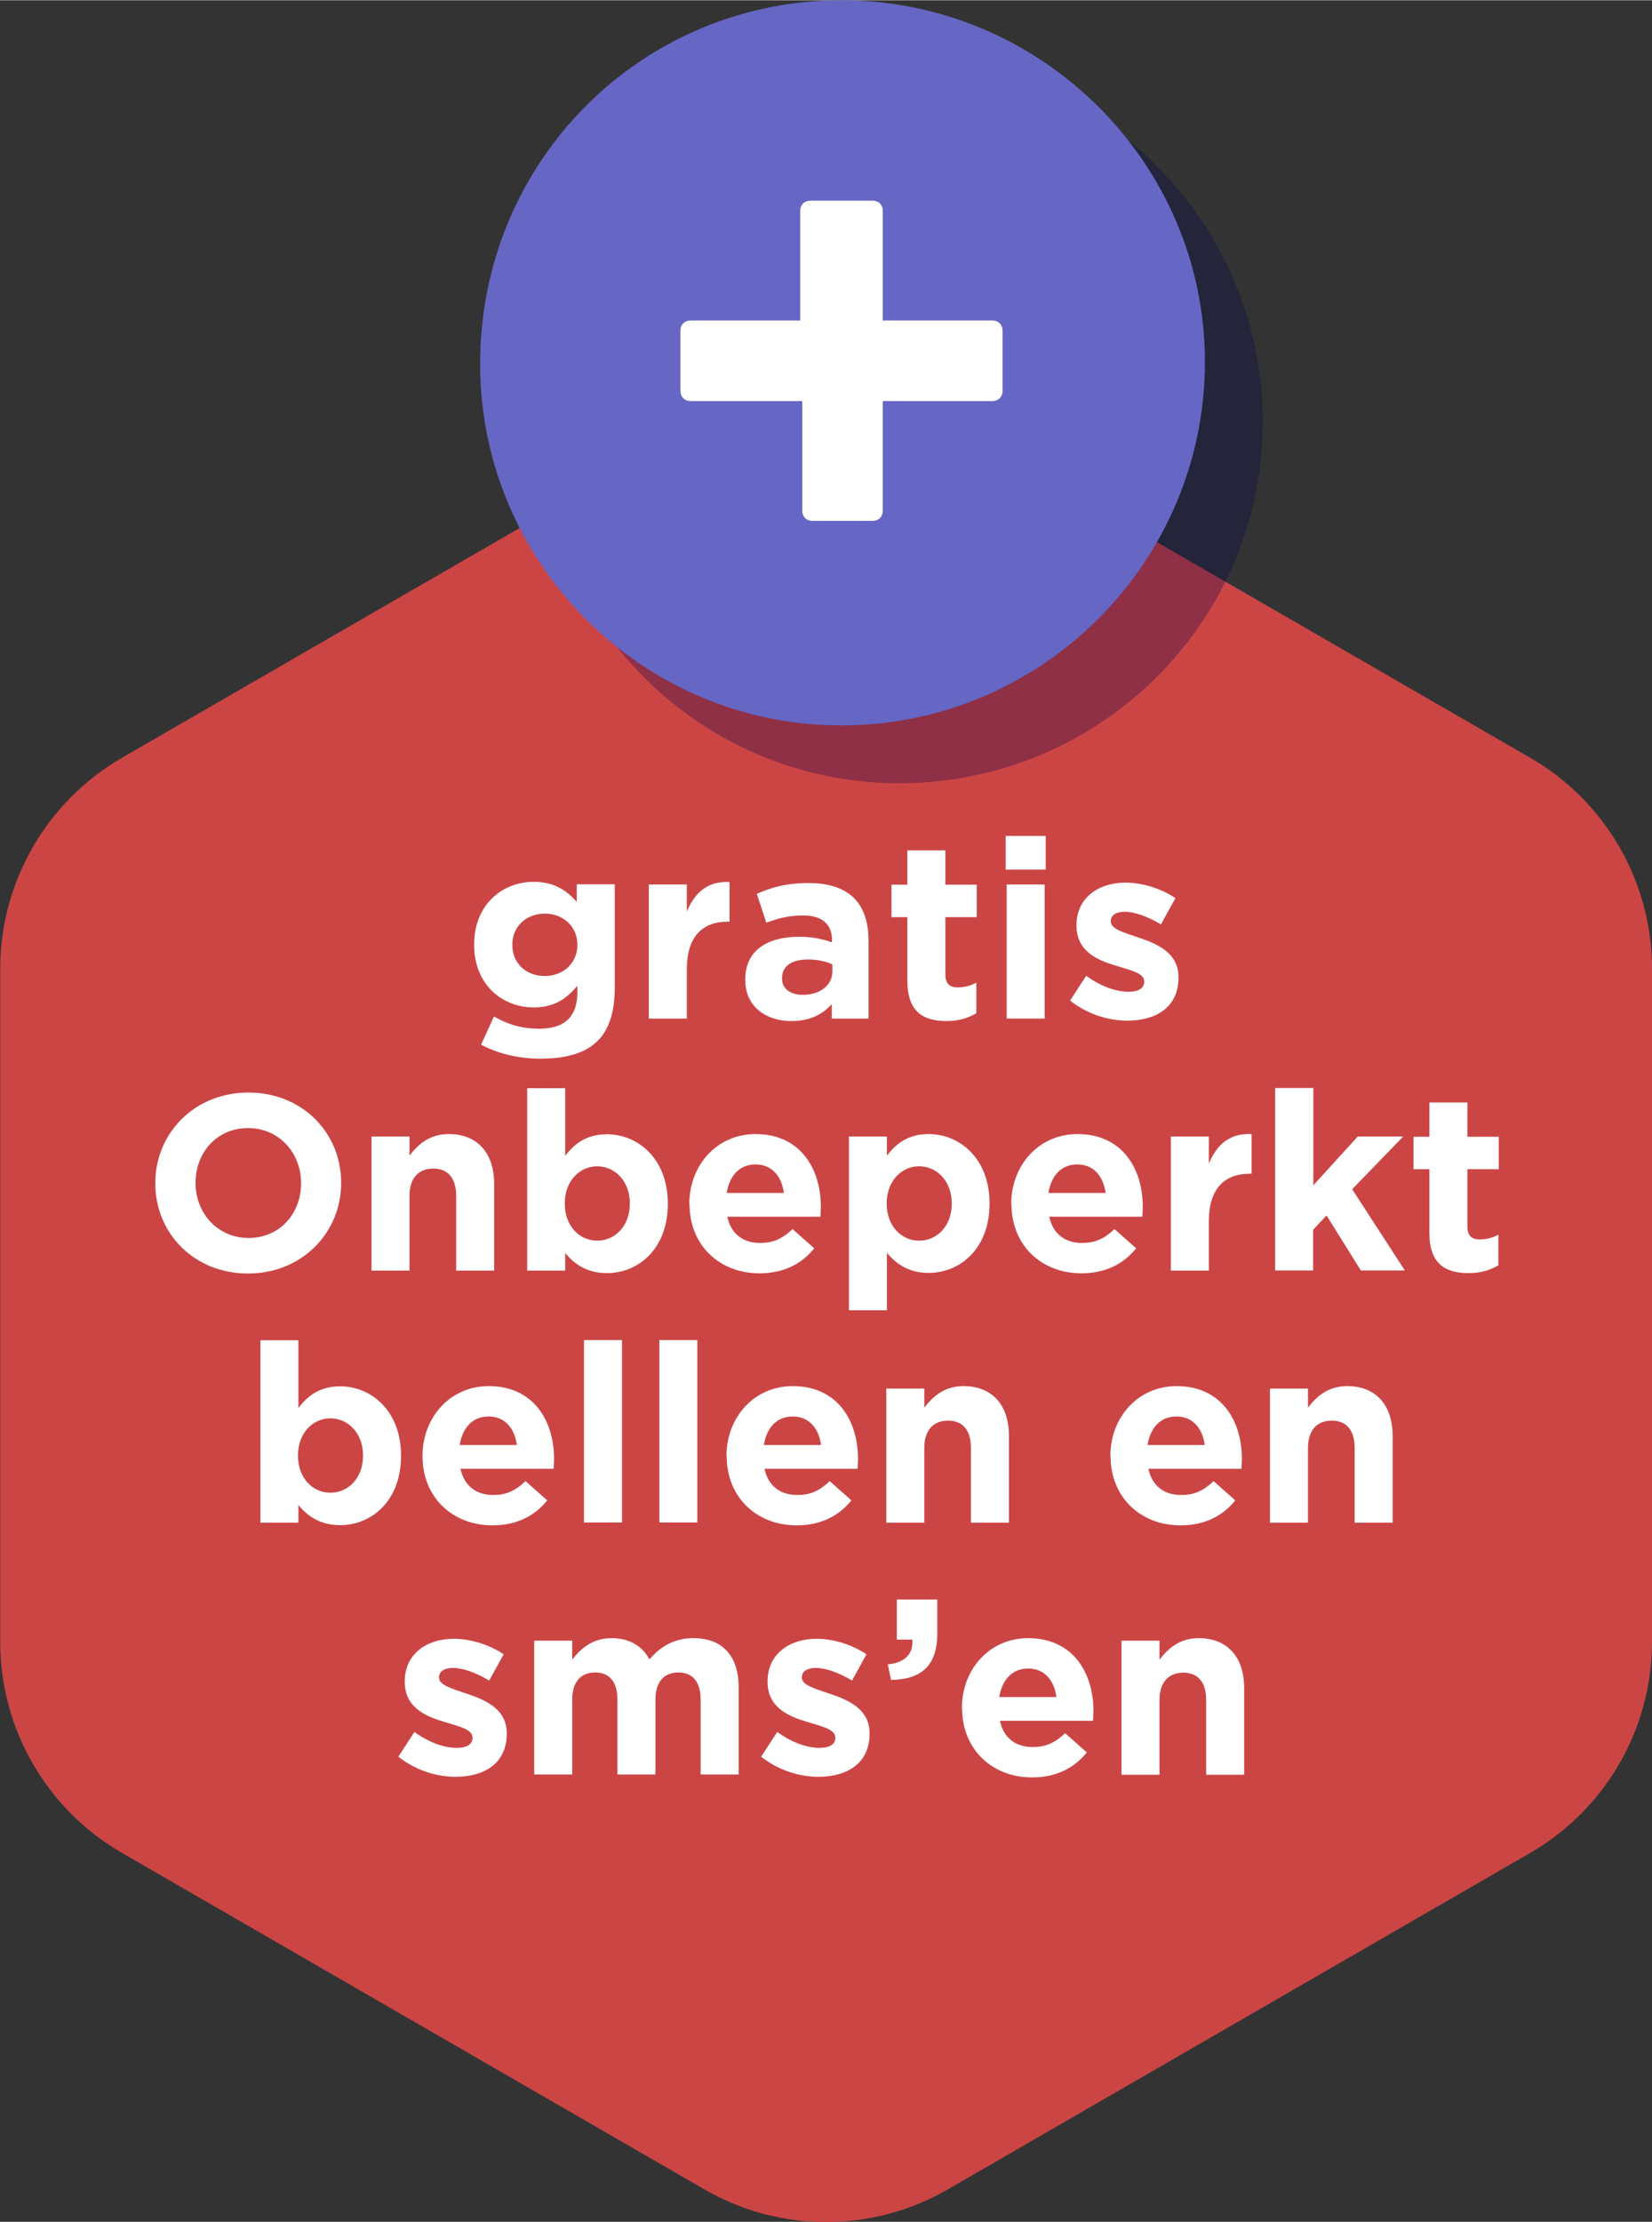
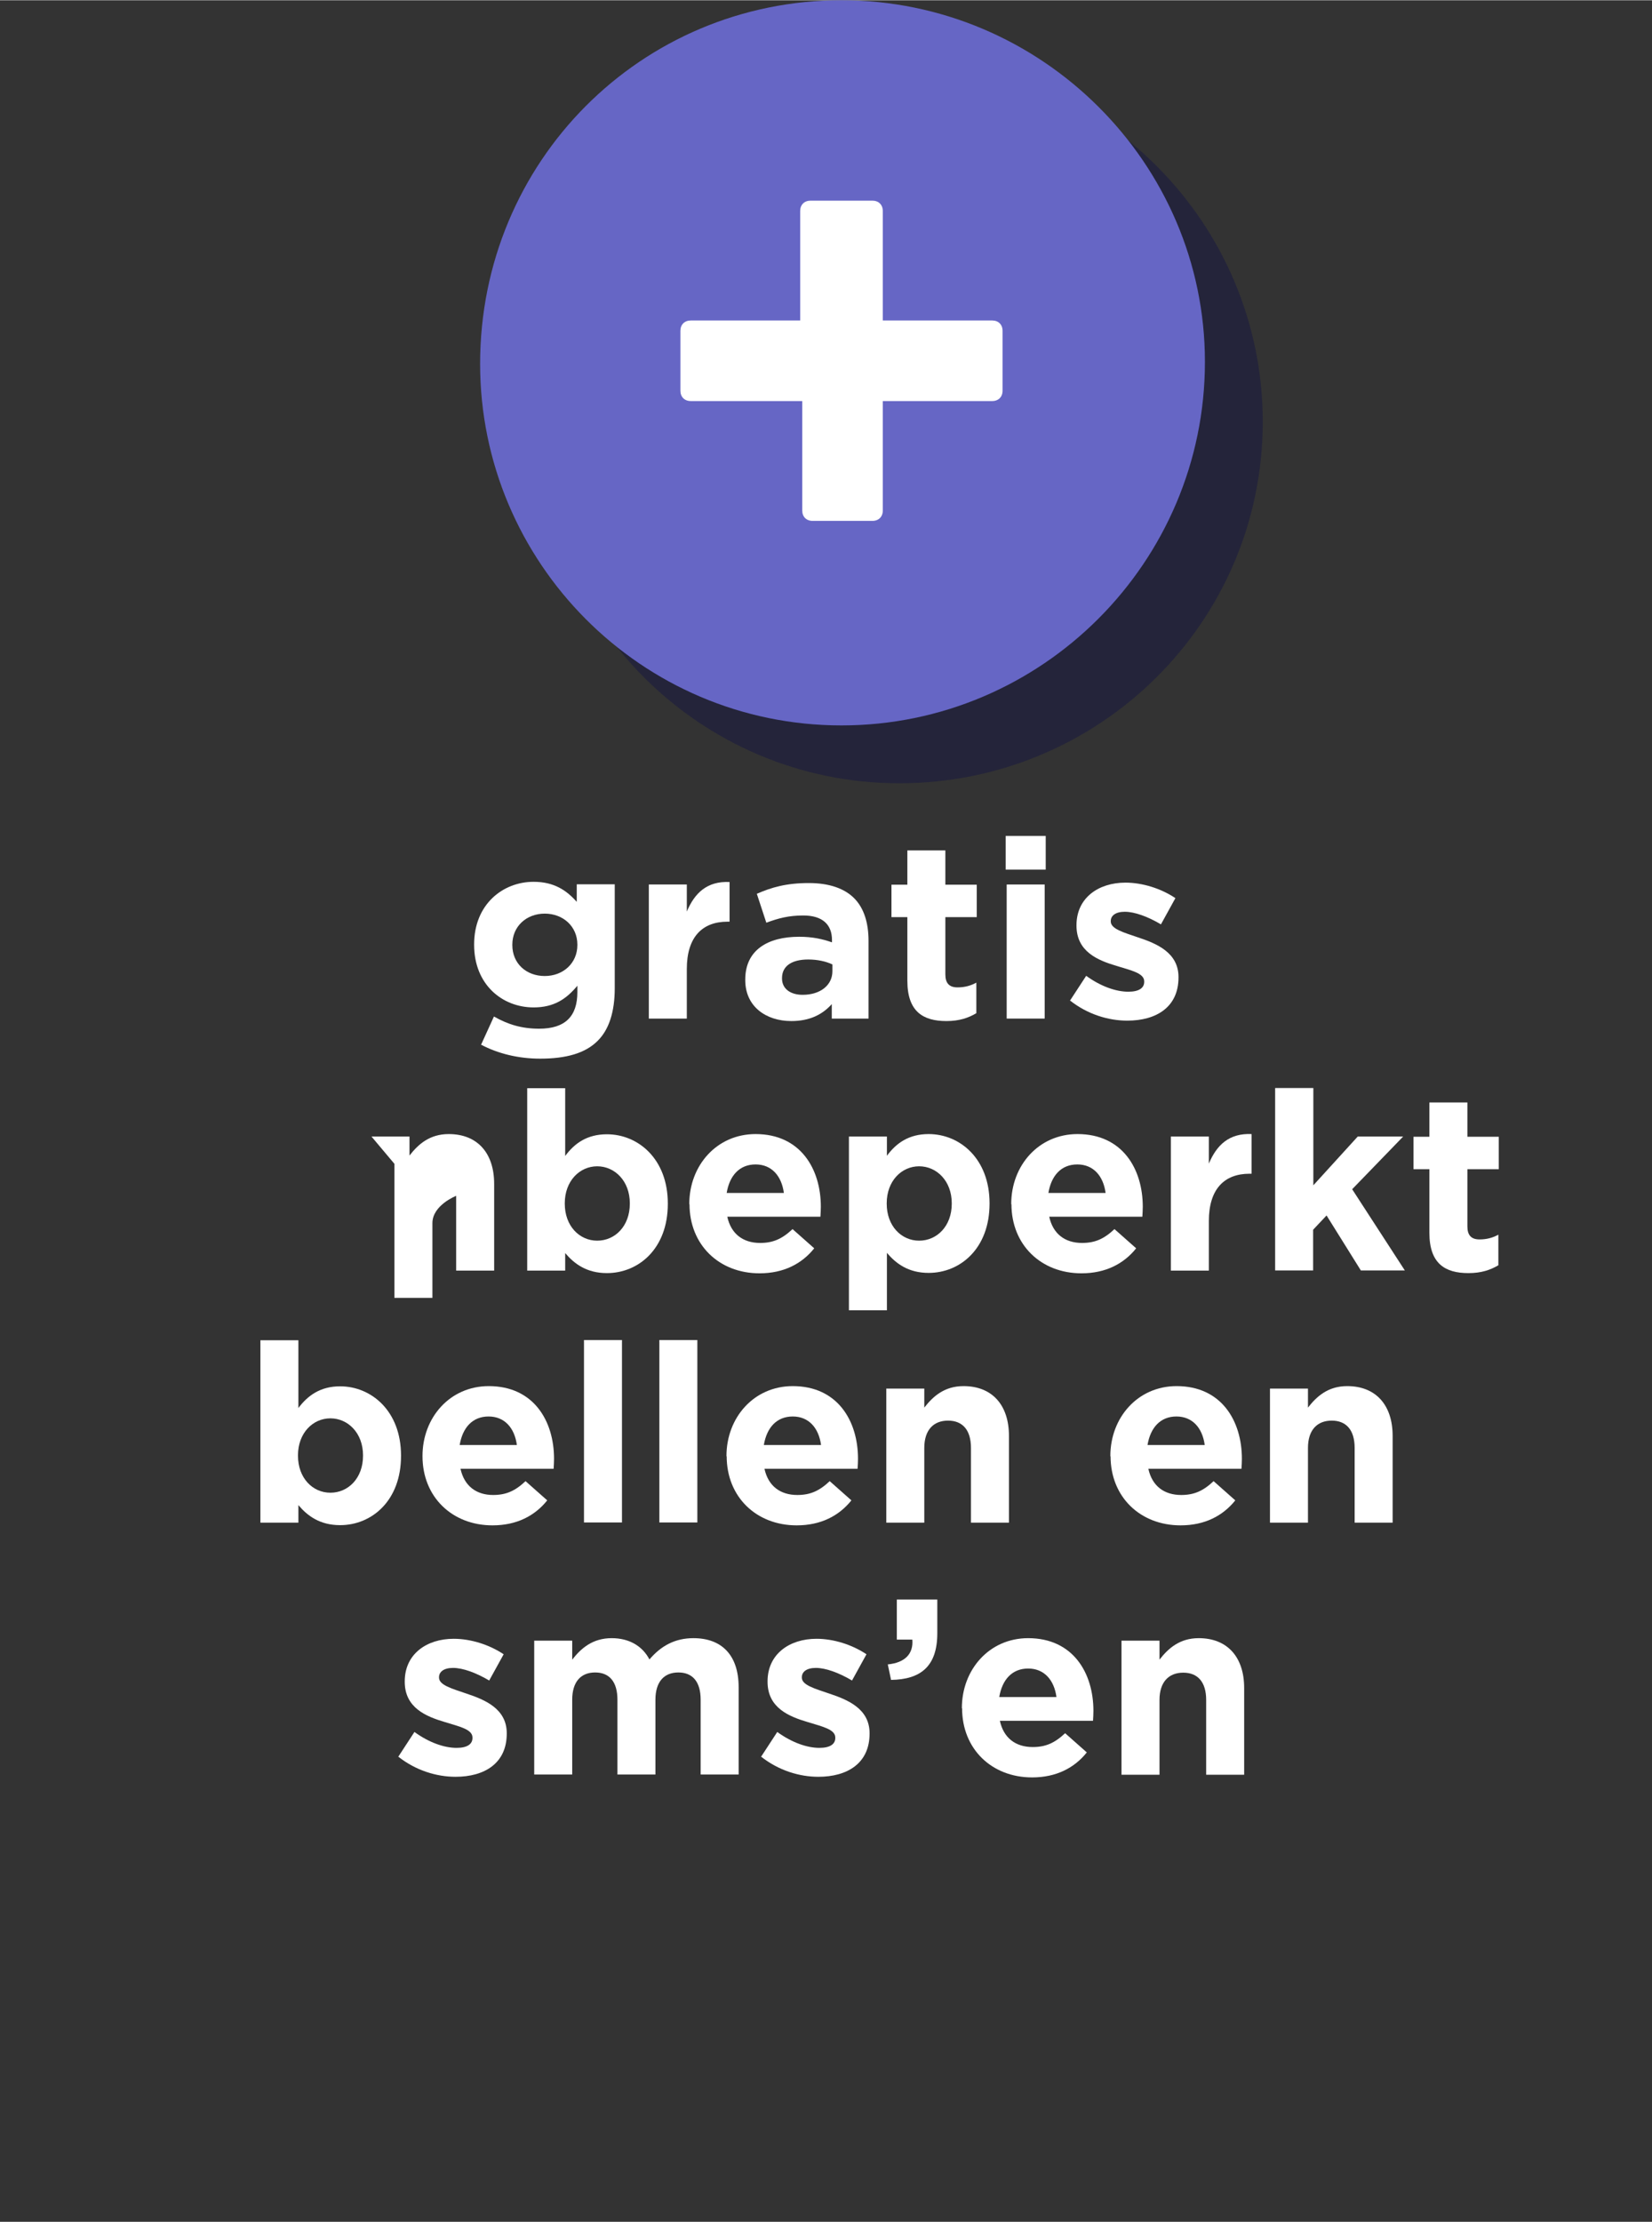
<svg xmlns="http://www.w3.org/2000/svg" id="a" width="28.22mm" height="37.94mm" viewBox="0 0 80 107.53">
  <rect x="0" y="0" width="80" height="107.53" fill="#333333" stroke="none" />
  <defs>
    <style>.e{fill:none;}.f{fill-rule:evenodd;}.f,.g{fill:#fff;}.h{fill:#6666c5;}.i{fill:#00004c;isolation:isolate;opacity:.3;}.j{fill:#cc4545;}</style>
  </defs>
-   <path id="b" class="j" d="M34.11,20.38c3.65-2.11,8.14-2.11,11.79,0l28.21,16.29c3.65,2.11,5.89,6,5.89,10.21v32.58c0,4.21-2.25,8.1-5.89,10.21l-28.21,16.29c-3.65,2.11-8.14,2.11-11.79,0l-28.21-16.29c-3.65-2.11-5.89-6-5.89-10.21v-32.58c0-4.21,2.25-8.1,5.89-10.21l28.21-16.29Z" />
  <g id="c">
    <rect class="e" y="18.8" width="80" height="88.73" />
    <path class="g" d="M23.29,50.57l.63-1.38c.67.38,1.33.59,2.19.59,1.26,0,1.85-.6,1.85-1.77v-.31c-.54.65-1.14,1.05-2.12,1.05-1.51,0-2.88-1.1-2.88-3.03v-.02c0-1.94,1.39-3.03,2.88-3.03,1,0,1.6.42,2.09.97v-.85h1.84v5.02c0,1.16-.28,2.01-.82,2.55-.6.61-1.54.87-2.79.87-1.05,0-2.04-.24-2.87-.68ZM27.96,45.73v-.02c0-.88-.69-1.5-1.58-1.5s-1.57.62-1.57,1.5v.02c0,.9.68,1.5,1.57,1.5s1.58-.62,1.58-1.5Z" />
    <path class="g" d="M31.42,42.8h1.84v1.31c.38-.9.98-1.48,2.07-1.43v1.92h-.1c-1.22,0-1.97.74-1.97,2.29v2.4h-1.84v-6.49Z" />
    <path class="g" d="M36.09,47.42v-.02c0-1.42,1.08-2.07,2.61-2.07.65,0,1.13.11,1.59.27v-.11c0-.76-.47-1.19-1.39-1.19-.7,0-1.2.13-1.79.35l-.46-1.4c.71-.31,1.42-.52,2.52-.52,1,0,1.73.27,2.19.73.48.48.7,1.2.7,2.07v3.76h-1.78v-.7c-.45.5-1.06.82-1.96.82-1.22,0-2.23-.7-2.23-1.98ZM40.31,47v-.33c-.31-.15-.73-.24-1.17-.24-.79,0-1.27.31-1.27.9v.02c0,.5.41.79,1,.79.86,0,1.44-.47,1.44-1.14Z" />
    <path class="g" d="M43.94,47.45v-3.07h-.77v-1.57h.77v-1.66h1.84v1.66h1.52v1.57h-1.52v2.77c0,.42.18.63.59.63.34,0,.64-.08.91-.23v1.48c-.39.23-.83.38-1.45.38-1.12,0-1.89-.45-1.89-1.95Z" />
    <path class="g" d="M48.7,40.45h1.94v1.63h-1.94v-1.63ZM48.75,42.8h1.84v6.49h-1.84v-6.49Z" />
    <path class="g" d="M51.81,48.43l.79-1.21c.7.51,1.44.77,2.04.77.53,0,.77-.19.77-.48v-.02c0-.4-.63-.53-1.34-.75-.91-.27-1.94-.69-1.94-1.95v-.02c0-1.32,1.06-2.06,2.37-2.06.82,0,1.72.28,2.42.75l-.7,1.27c-.64-.38-1.28-.61-1.75-.61-.45,0-.68.19-.68.45v.02c0,.36.62.53,1.32.77.91.3,1.96.74,1.96,1.92v.02c0,1.44-1.08,2.09-2.48,2.09-.91,0-1.92-.3-2.78-.98Z" />
-     <path class="g" d="M7.52,57.27v-.02c0-2.41,1.9-4.38,4.51-4.38s4.49,1.95,4.49,4.36v.02c0,2.41-1.9,4.38-4.51,4.38s-4.49-1.95-4.49-4.36ZM14.58,57.27v-.02c0-1.45-1.06-2.66-2.57-2.66s-2.54,1.19-2.54,2.64v.02c0,1.45,1.06,2.66,2.57,2.66s2.54-1.19,2.54-2.64Z" />
-     <path class="g" d="M17.99,55h1.84v.92c.42-.54.97-1.04,1.9-1.04,1.39,0,2.2.92,2.2,2.41v4.2h-1.84v-3.62c0-.87-.41-1.32-1.11-1.32s-1.15.45-1.15,1.32v3.62h-1.84v-6.49Z" />
+     <path class="g" d="M17.99,55h1.84v.92c.42-.54.97-1.04,1.9-1.04,1.39,0,2.2.92,2.2,2.41v4.2h-1.84v-3.62s-1.15.45-1.15,1.32v3.62h-1.84v-6.49Z" />
    <path class="g" d="M27.37,60.64v.85h-1.84v-8.83h1.84v3.28c.45-.61,1.06-1.05,2.02-1.05,1.51,0,2.95,1.19,2.95,3.35v.02c0,2.17-1.42,3.35-2.95,3.35-.98,0-1.58-.45-2.02-.97ZM30.5,58.25v-.02c0-1.08-.73-1.79-1.58-1.79s-1.57.71-1.57,1.79v.02c0,1.08.71,1.79,1.57,1.79s1.58-.7,1.58-1.79Z" />
    <path class="g" d="M33.38,58.28v-.02c0-1.85,1.32-3.38,3.21-3.38,2.17,0,3.16,1.68,3.16,3.52,0,.14-.01.31-.02.48h-4.51c.18.83.76,1.27,1.59,1.27.62,0,1.06-.19,1.57-.67l1.05.93c-.6.75-1.48,1.21-2.65,1.21-1.95,0-3.39-1.37-3.39-3.35ZM37.96,57.73c-.11-.82-.59-1.38-1.37-1.38s-1.26.54-1.4,1.38h2.77Z" />
    <path class="g" d="M41.11,55h1.84v.93c.45-.61,1.06-1.05,2.02-1.05,1.51,0,2.95,1.19,2.95,3.35v.02c0,2.17-1.42,3.35-2.95,3.35-.98,0-1.58-.45-2.02-.97v2.78h-1.84v-8.42ZM46.09,58.25v-.02c0-1.08-.73-1.79-1.58-1.79s-1.57.71-1.57,1.79v.02c0,1.08.71,1.79,1.57,1.79s1.58-.7,1.58-1.79Z" />
    <path class="g" d="M48.97,58.28v-.02c0-1.85,1.32-3.38,3.21-3.38,2.17,0,3.16,1.68,3.16,3.52,0,.14-.01.31-.02.48h-4.51c.18.83.76,1.27,1.59,1.27.62,0,1.06-.19,1.57-.67l1.05.93c-.6.75-1.48,1.21-2.65,1.21-1.95,0-3.39-1.37-3.39-3.35ZM53.54,57.73c-.11-.82-.59-1.38-1.37-1.38s-1.26.54-1.4,1.38h2.77Z" />
    <path class="g" d="M56.7,55h1.84v1.31c.38-.9.98-1.48,2.07-1.43v1.92h-.1c-1.22,0-1.97.74-1.97,2.29v2.4h-1.84v-6.49Z" />
    <path class="g" d="M61.76,52.65h1.84v4.71l2.15-2.36h2.2l-2.47,2.55,2.55,3.93h-2.13l-1.66-2.66-.65.69v1.97h-1.84v-8.83Z" />
    <path class="g" d="M69.22,59.65v-3.07h-.77v-1.57h.77v-1.66h1.84v1.66h1.52v1.57h-1.52v2.77c0,.42.18.63.59.63.34,0,.64-.08.91-.23v1.48c-.39.23-.83.38-1.45.38-1.12,0-1.89-.45-1.89-1.95Z" />
    <path class="g" d="M14.45,72.84v.85h-1.84v-8.83h1.84v3.28c.45-.6,1.06-1.05,2.02-1.05,1.51,0,2.95,1.19,2.95,3.35v.02c0,2.17-1.42,3.35-2.95,3.35-.98,0-1.58-.45-2.02-.97ZM17.58,70.45v-.02c0-1.08-.73-1.79-1.58-1.79s-1.57.71-1.57,1.79v.02c0,1.08.71,1.79,1.57,1.79s1.58-.7,1.58-1.79Z" />
    <path class="g" d="M20.46,70.48v-.02c0-1.85,1.32-3.38,3.21-3.38,2.17,0,3.16,1.68,3.16,3.52,0,.15-.01.31-.02.48h-4.51c.18.83.76,1.27,1.58,1.27.62,0,1.06-.19,1.57-.67l1.05.93c-.6.75-1.48,1.21-2.65,1.21-1.95,0-3.39-1.37-3.39-3.35ZM25.03,69.93c-.11-.82-.59-1.38-1.37-1.38s-1.26.54-1.4,1.38h2.77Z" />
    <path class="g" d="M28.28,64.85h1.84v8.83h-1.84v-8.83Z" />
    <path class="g" d="M31.93,64.85h1.84v8.83h-1.84v-8.83Z" />
    <path class="g" d="M35.18,70.48v-.02c0-1.85,1.32-3.38,3.21-3.38,2.17,0,3.16,1.68,3.16,3.52,0,.15-.01.31-.02.48h-4.51c.18.83.76,1.27,1.59,1.27.62,0,1.06-.19,1.57-.67l1.05.93c-.6.75-1.48,1.21-2.65,1.21-1.95,0-3.39-1.37-3.39-3.35ZM39.76,69.93c-.11-.82-.59-1.38-1.37-1.38s-1.26.54-1.4,1.38h2.77Z" />
    <path class="g" d="M42.92,67.2h1.84v.92c.42-.54.97-1.04,1.9-1.04,1.39,0,2.2.92,2.2,2.41v4.2h-1.84v-3.62c0-.87-.41-1.32-1.11-1.32s-1.15.45-1.15,1.32v3.62h-1.84v-6.49Z" />
    <path class="g" d="M53.77,70.48v-.02c0-1.85,1.32-3.38,3.21-3.38,2.17,0,3.16,1.68,3.16,3.52,0,.15-.01.31-.02.48h-4.51c.18.83.76,1.27,1.59,1.27.62,0,1.06-.19,1.57-.67l1.05.93c-.6.75-1.48,1.21-2.65,1.21-1.95,0-3.39-1.37-3.39-3.35ZM58.34,69.93c-.11-.82-.59-1.38-1.37-1.38s-1.26.54-1.4,1.38h2.77Z" />
    <path class="g" d="M61.5,67.2h1.84v.92c.42-.54.97-1.04,1.9-1.04,1.39,0,2.2.92,2.2,2.41v4.2h-1.84v-3.62c0-.87-.41-1.32-1.11-1.32s-1.15.45-1.15,1.32v3.62h-1.84v-6.49Z" />
    <path class="g" d="M19.28,85.03l.79-1.21c.7.51,1.44.77,2.04.77.53,0,.77-.19.77-.48v-.02c0-.4-.63-.53-1.34-.75-.91-.27-1.94-.69-1.94-1.95v-.02c0-1.32,1.06-2.06,2.37-2.06.82,0,1.72.28,2.42.75l-.7,1.27c-.64-.38-1.28-.61-1.75-.61-.45,0-.68.19-.68.45v.02c0,.36.62.53,1.32.77.91.3,1.96.74,1.96,1.92v.02c0,1.44-1.08,2.09-2.48,2.09-.91,0-1.92-.3-2.78-.98Z" />
    <path class="g" d="M25.87,79.4h1.84v.92c.42-.54.98-1.04,1.91-1.04.85,0,1.49.38,1.83,1.03.57-.67,1.25-1.03,2.13-1.03,1.37,0,2.19.82,2.19,2.38v4.22h-1.84v-3.62c0-.87-.39-1.32-1.08-1.32s-1.11.45-1.11,1.32v3.62h-1.84v-3.62c0-.87-.39-1.32-1.08-1.32s-1.11.45-1.11,1.32v3.62h-1.84v-6.49Z" />
    <path class="g" d="M36.85,85.03l.79-1.21c.7.51,1.44.77,2.04.77.53,0,.77-.19.77-.48v-.02c0-.4-.63-.53-1.34-.75-.91-.27-1.94-.69-1.94-1.95v-.02c0-1.32,1.06-2.06,2.37-2.06.82,0,1.72.28,2.42.75l-.7,1.27c-.64-.38-1.28-.61-1.75-.61-.45,0-.68.19-.68.45v.02c0,.36.62.53,1.32.77.91.3,1.96.74,1.96,1.92v.02c0,1.44-1.08,2.09-2.48,2.09-.91,0-1.92-.3-2.78-.98Z" />
    <path class="g" d="M42.99,80.55c.83-.08,1.25-.51,1.19-1.2h-.75v-1.94h1.96v1.63c0,1.6-.8,2.24-2.24,2.26l-.16-.76Z" />
    <path class="g" d="M46.58,82.68v-.02c0-1.85,1.32-3.38,3.21-3.38,2.17,0,3.16,1.68,3.16,3.52,0,.15-.01.32-.02.48h-4.51c.18.83.76,1.27,1.59,1.27.62,0,1.06-.19,1.57-.67l1.05.93c-.6.75-1.48,1.21-2.65,1.21-1.95,0-3.39-1.37-3.39-3.35ZM51.16,82.13c-.11-.82-.59-1.38-1.37-1.38s-1.26.54-1.4,1.38h2.77Z" />
    <path class="g" d="M54.31,79.4h1.84v.92c.42-.54.97-1.04,1.9-1.04,1.39,0,2.2.92,2.2,2.41v4.2h-1.84v-3.62c0-.87-.41-1.32-1.11-1.32s-1.15.45-1.15,1.32v3.62h-1.84v-6.49Z" />
  </g>
  <g id="d">
    <path class="i" d="M43.65,2.9h0c9.7,0,17.5,7.9,17.5,17.5h0c0,9.7-7.9,17.5-17.6,17.5h0c-9.7,0-17.5-7.9-17.5-17.5h0c.1-9.7,7.9-17.5,17.6-17.5Z" />
    <path class="h" d="M40.75,0h0c9.7,0,17.6,7.9,17.6,17.5h0c0,9.7-7.9,17.6-17.6,17.6h0c-9.7,0-17.5-7.9-17.5-17.5h0C23.25,7.8,31.05,0,40.75,0Z" />
    <path class="f" d="M42.25,9.7c.3,0,.5.2.5.5v5.3h5.3c.3,0,.5.2.5.5v2.9c0,.3-.2.5-.5.5h-5.3v5.3c0,.3-.2.5-.5.5h-2.9c-.3,0-.5-.2-.5-.5v-5.3h-5.4c-.3,0-.5-.2-.5-.5v-2.9c0-.3.2-.5.5-.5h5.3v-5.3c0-.3.2-.5.5-.5h3Z" />
  </g>
</svg>